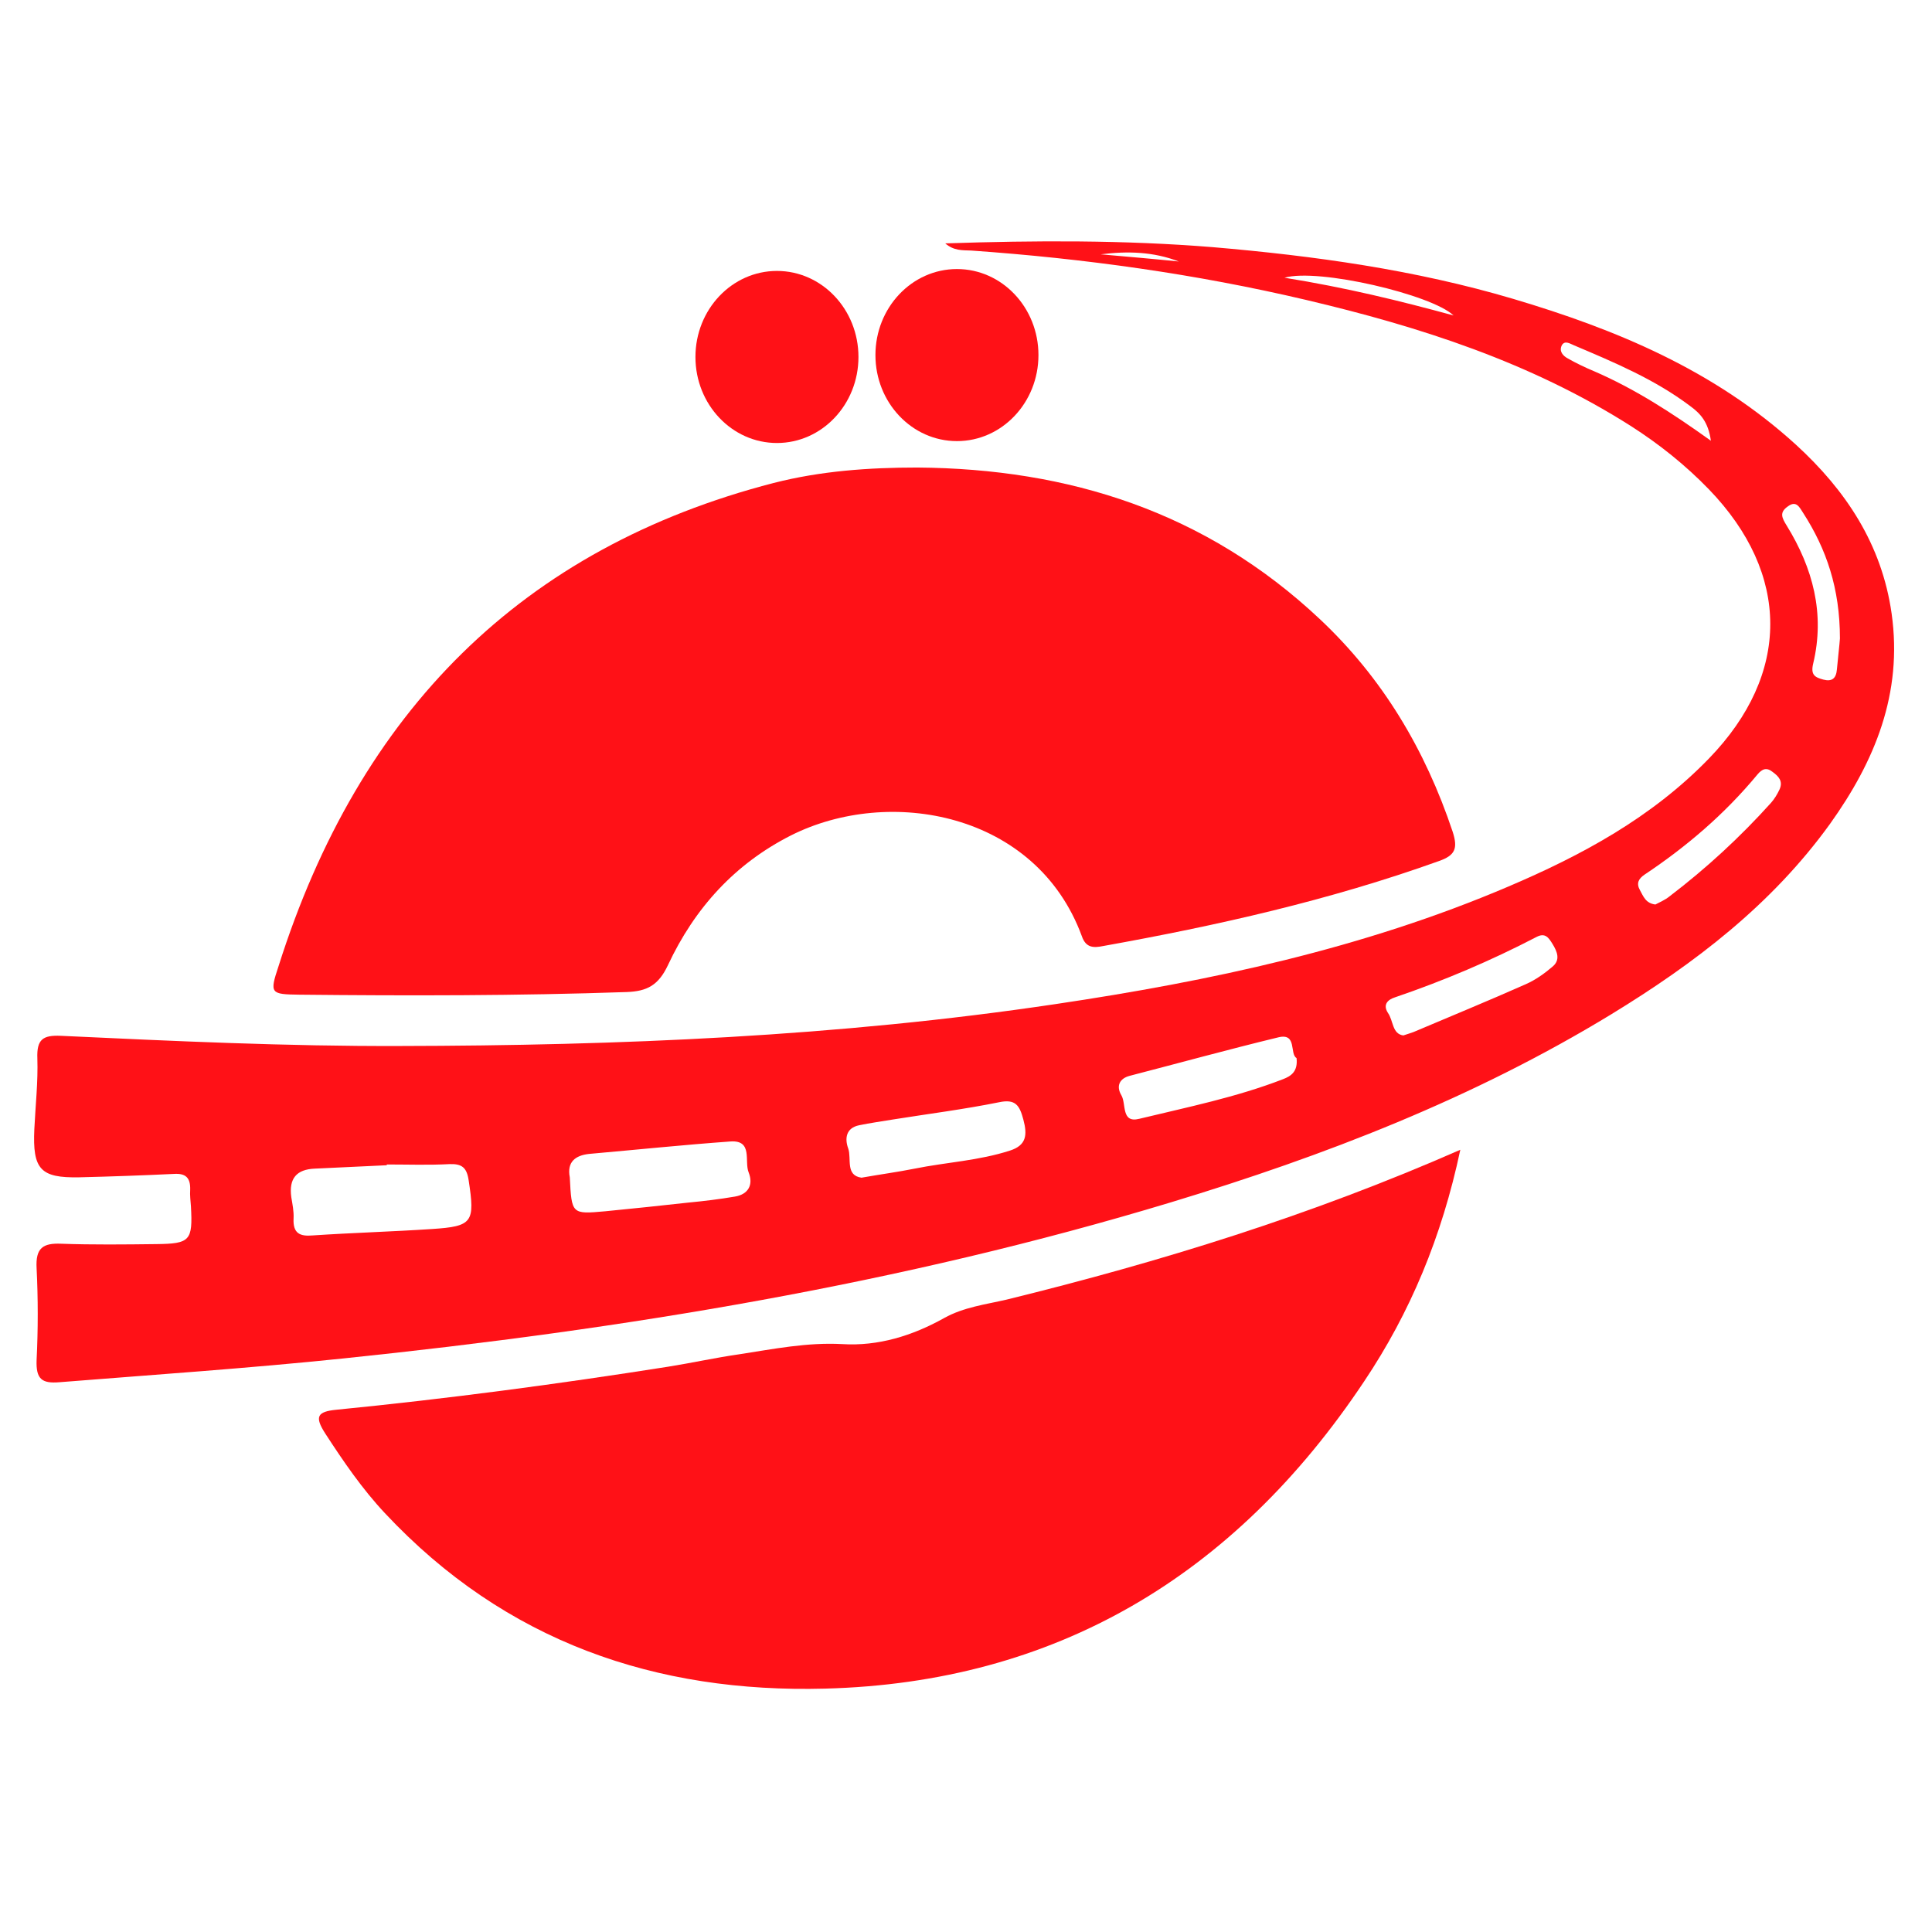
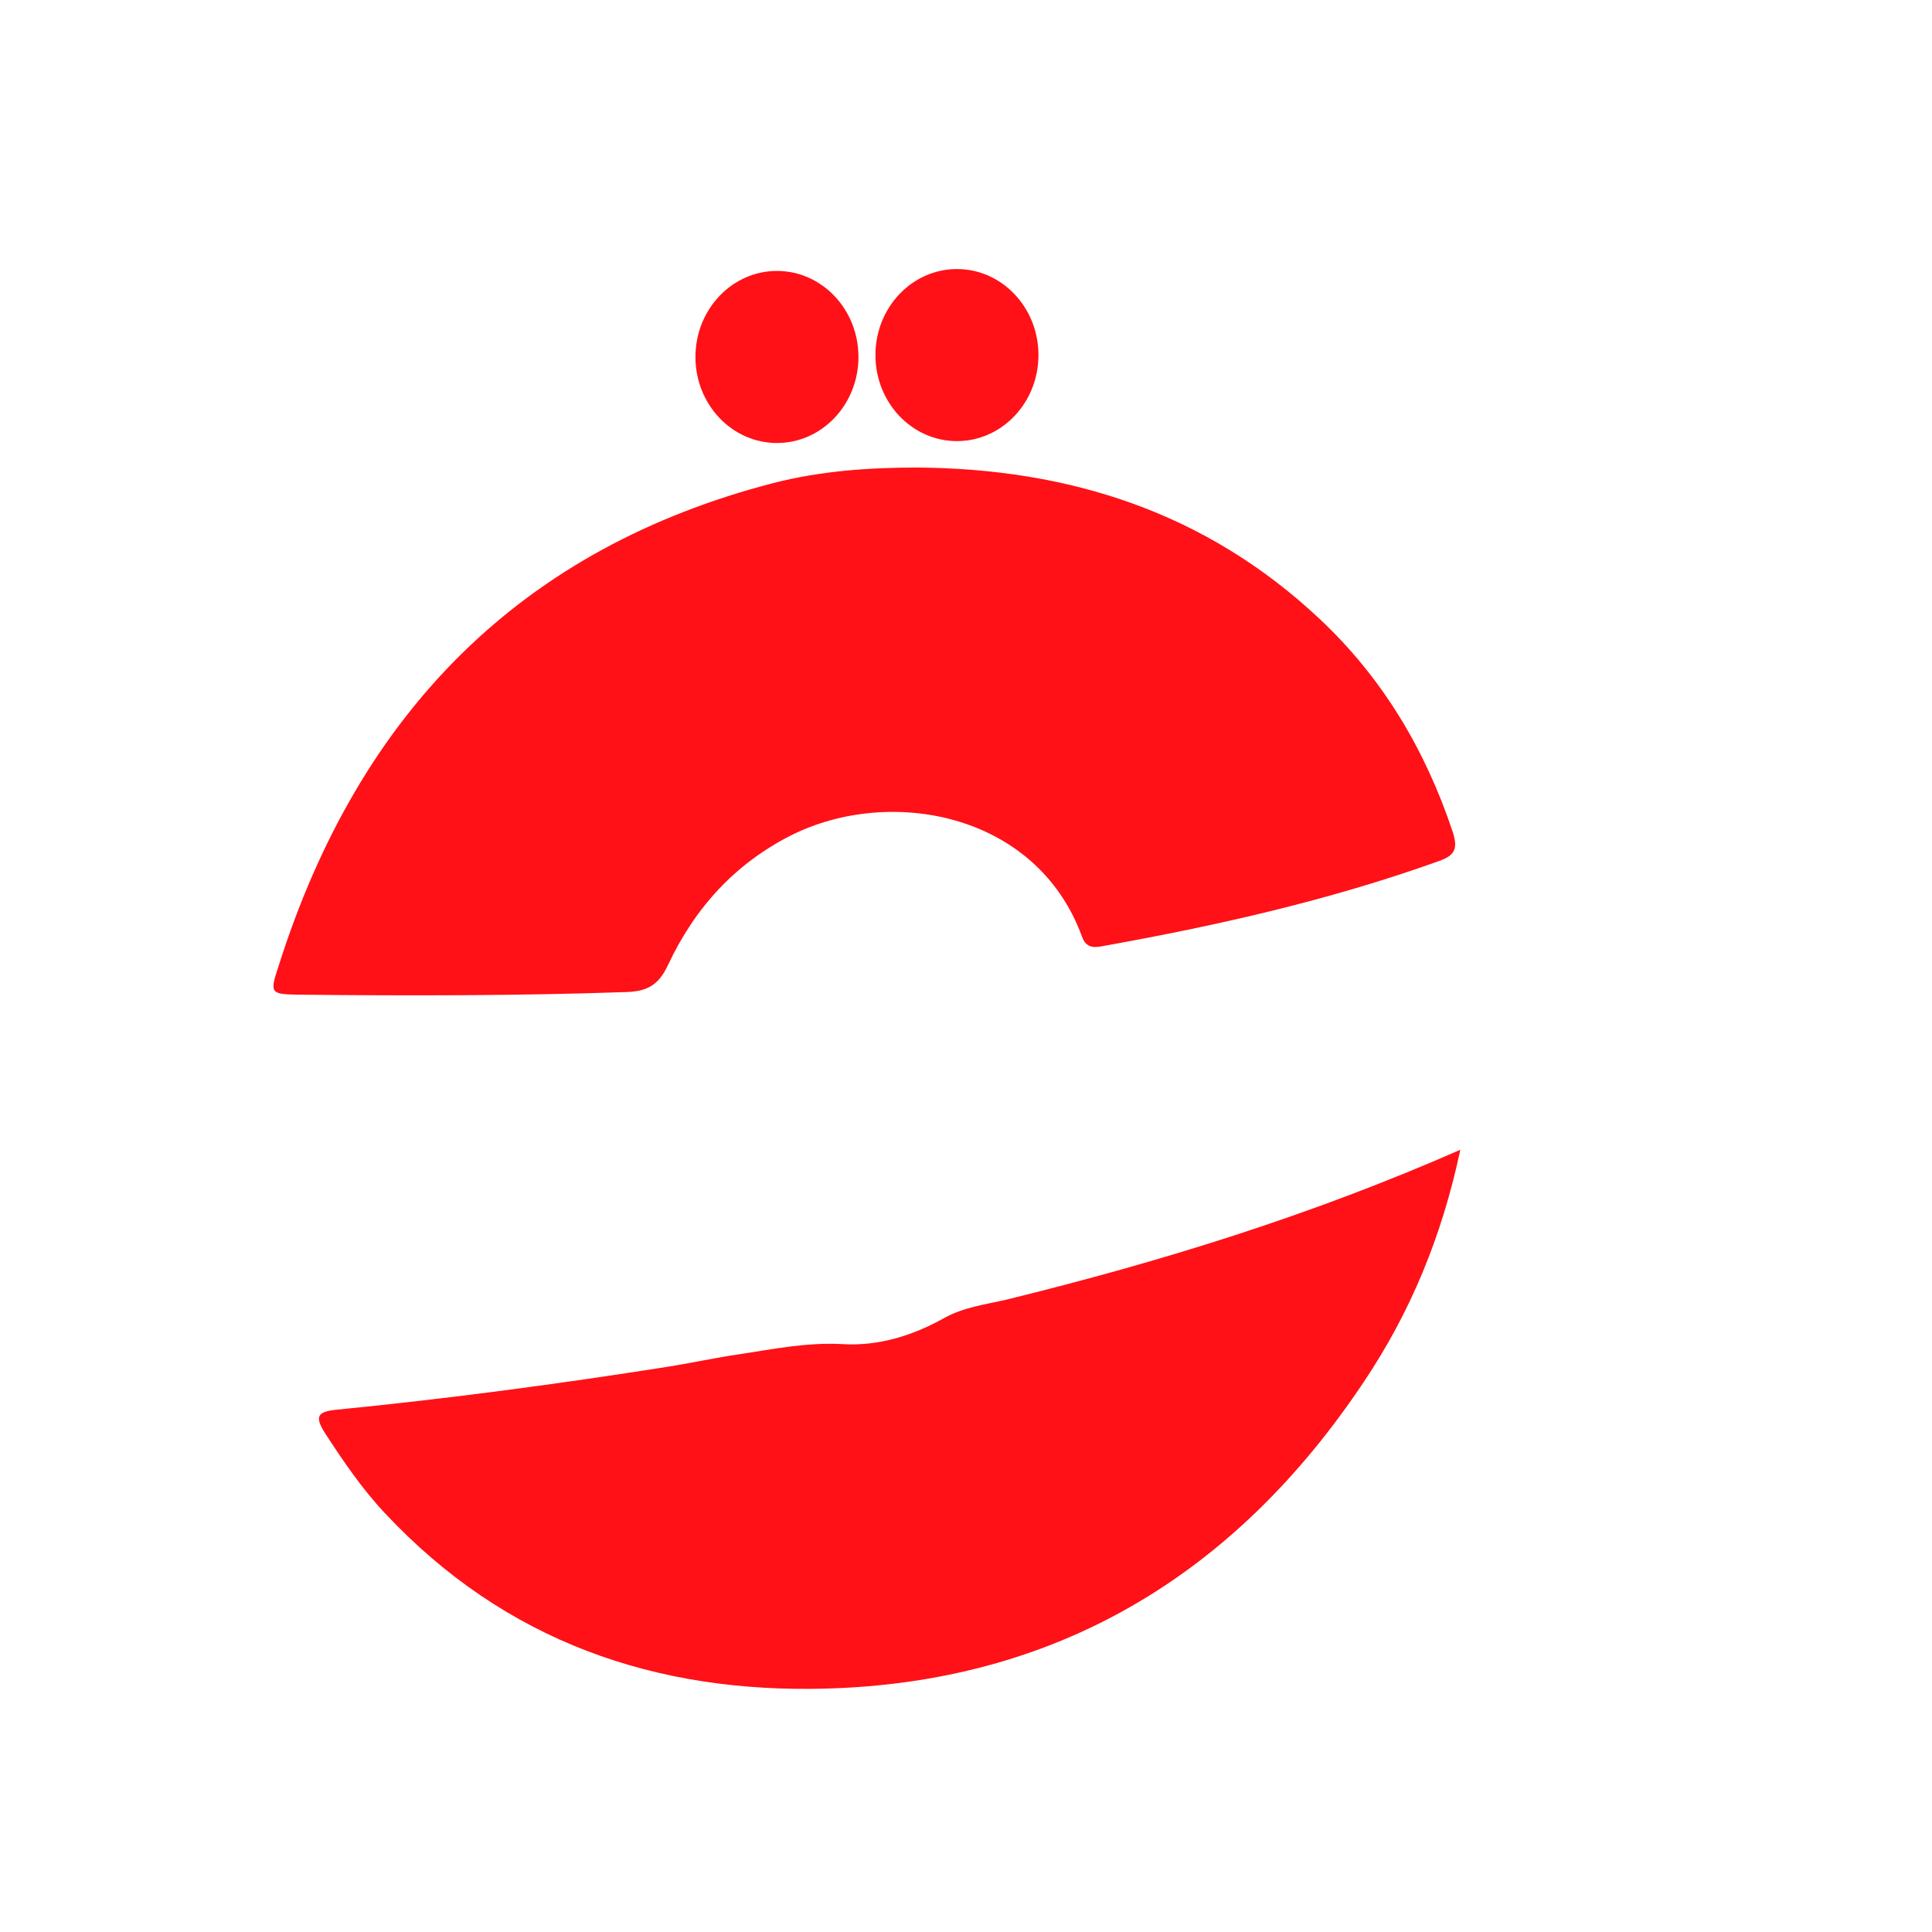
<svg xmlns="http://www.w3.org/2000/svg" version="1.0" id="Layer_1" x="0px" y="0px" viewBox="0 0 512 512" style="enable-background:new 0 0 512 512;" xml:space="preserve">
  <style type="text/css">
	.st0{fill:#FF1117;}
</style>
  <g id="n3hN9v_00000114044200081078435890000014033151919747281048_">
    <g>
-       <path class="st0" d="M250.5,64.5c24-0.8,47.4-0.9,70.9,1c26.9,2.3,53.6,6,79.6,13.7c27.3,8.1,53.3,18.9,75,38.7    c13.1,12,22.7,26.3,25.3,44.7c3,21.2-4.5,39.2-16.3,55.7c-15.5,21.5-35.9,37-58,50.5c-36.6,22.3-76,37.5-116.6,49.8    C238.7,340.3,165.3,352.3,91,360c-25,2.6-50.1,4.3-75.2,6.3c-4.7,0.4-6.3-0.8-6.1-5.9c0.4-8.1,0.4-16.2,0-24.3    c-0.3-5.4,1.7-6.7,6.5-6.5c8.4,0.3,16.8,0.2,25.2,0.1c9-0.1,9.7-0.9,9.2-10c-0.1-1.5-0.3-2.9-0.2-4.4c0.1-3.2-1.2-4.4-4.3-4.2    c-8.4,0.4-16.8,0.7-25.1,0.9c-10.3,0.2-12.4-2.1-11.9-12.8c0.3-6.2,1-12.5,0.8-18.7c-0.2-5.1,1.5-6.2,6.2-6    c29.9,1.4,59.9,2.8,89.8,2.7c58.2-0.1,116.2-2.5,173.8-11.1c41-6.1,81.4-14.7,119.9-31.1c19.5-8.3,38.1-18.3,53.3-34    c21.7-22.4,21.6-48.9,0-71.3c-6.3-6.5-13.2-12-20.7-16.8c-26.6-16.9-55.9-26.3-86-33.4c-29.3-6.9-58.9-11-88.8-13.1    C255.1,66.3,252.8,66.5,250.5,64.5z M102.5,308.6c0,0.1,0,0.1,0,0.2c-6.4,0.3-12.7,0.6-19.1,0.9c-4.8,0.2-6.9,2.6-6.2,7.6    c0.3,1.8,0.7,3.7,0.6,5.6c-0.2,4,1.7,4.8,5.1,4.5c10.5-0.7,21.1-1,31.6-1.7c10.8-0.7,11.4-1.8,9.7-12.9c-0.5-3.4-1.8-4.4-5-4.3    C113.6,308.8,108.1,308.6,102.5,308.6z M151,312c0.5,9.8,0.5,9.8,9.4,9c7.3-0.7,14.7-1.5,22-2.3c4.2-0.4,8.3-0.9,12.4-1.6    c3.5-0.6,4.9-3.1,3.6-6.4c-1.2-2.9,1.2-8.6-4.8-8.2c-12.5,0.9-25,2.2-37.5,3.3C152.5,306.2,150.2,307.9,151,312z M228.3,312.1    c5.1-0.9,9.6-1.5,14.1-2.4c8.4-1.7,17-2.1,25.3-4.8c4.3-1.4,4.6-4.1,3.5-8.2c-1-3.8-2.1-5.5-6.4-4.6c-9.4,1.9-18.9,3.1-28.3,4.6    c-3,0.5-5.9,0.9-8.8,1.5c-3.5,0.7-3.9,3.5-2.9,6.2C225.7,307.1,224,311.5,228.3,312.1z M343.6,280.4c-1.9-1.1,0.2-6.7-4.8-5.5    c-13.2,3.2-26.3,6.8-39.4,10.2c-2.7,0.7-3.7,2.7-2.2,5.2c1.3,2.3-0.1,7.4,4.7,6.2c12.8-3.1,25.7-5.7,38.1-10.5    C342.1,285.2,344,284,343.6,280.4z M371.9,274.4c1.2-0.4,1.9-0.6,2.7-0.9c9.9-4.2,19.9-8.3,29.8-12.7c2.5-1.1,4.9-2.8,7-4.6    c2.2-1.8,1.3-4,0-6.1c-1-1.6-1.9-3-4.2-1.8c-12.1,6.3-24.6,11.6-37.5,16c-1.9,0.6-3.3,1.9-1.9,4.1    C369.3,270.5,368.9,274,371.9,274.4z M438.7,239.7c1.1-0.6,2.6-1.2,3.8-2.2c9.7-7.4,18.6-15.6,26.8-24.7c0.9-1,1.7-2.3,2.3-3.6    c1-2.2-0.3-3.5-1.8-4.6c-1.6-1.3-2.8-0.9-4.1,0.7c-8.7,10.5-18.8,19.1-29.9,26.5c-1.6,1.1-2.2,2.3-1.2,4.1    C435.5,237.5,436.1,239.4,438.7,239.7z M487.6,169.2c0-13.3-3.6-23.7-9.7-33.2c-1-1.5-1.8-3.5-4.1-1.8c-2.3,1.6-1.6,3-0.3,5.1    c6.9,11.2,10.2,23.3,7,36.6c-0.7,3,0.5,3.6,2.7,4.2c2.3,0.6,3.4-0.3,3.6-2.7C487.1,174.1,487.5,170.8,487.6,169.2z M453.4,116.8    c-0.7-5.1-2.9-7.3-5.5-9.2c-9.4-7.1-20.2-11.6-30.8-16.1c-1-0.4-2.4-1.4-3.2,0c-0.8,1.6,0.3,2.8,1.6,3.5c2.3,1.3,4.6,2.4,7,3.4    C433.1,103,442.8,109.2,453.4,116.8z M385.2,83.6c-5.7-5.5-35.8-12.6-44.8-10C356.6,76.2,370.9,79.7,385.2,83.6z M291.7,67.4    c6.9,0.6,13.8,1.2,20.7,1.9C305.7,66.7,298.8,66.5,291.7,67.4z" />
      <path class="st0" d="M243.1,123.9c40.1,0.3,76.4,11.7,106.7,40.2c16.5,15.5,27.9,34.5,35.2,56.4c1.4,4.4,0.6,6.2-3.7,7.7    c-29,10.4-58.8,17.1-88.9,22.5c-2.5,0.5-4.6,0.6-5.7-2.6c-12.1-32.9-51.1-39.8-77.1-26.7c-14.8,7.5-25.5,19.2-32.6,34.4    c-2.5,5.3-5.5,6.9-10.9,7.1c-28.9,1-57.9,1-86.8,0.7c-7.6-0.1-7.9-0.3-5.5-7.5C95.2,188.4,138.5,145.2,205,128    C217.5,124.8,230.3,123.9,243.1,123.9z" />
      <path class="st0" d="M387,304.7c-4.9,23.1-13.3,43.2-25.5,61.4c-34.5,51.8-82.1,79.8-142.8,81.4c-44.7,1.2-84.7-12.3-116.7-46.5    c-6-6.4-11-13.7-15.8-21.1c-2.9-4.5-2.1-5.8,2.9-6.3c29.4-2.9,58.7-6.8,87.9-11.4c6.3-1,12.6-2.4,18.9-3.3    c9.1-1.4,18-3.2,27.3-2.7c9.5,0.6,18.6-2.2,27-6.9c5.2-2.9,11-3.6,16.6-4.9C307.5,334.4,347.4,322.1,387,304.7z" />
    </g>
  </g>
  <ellipse class="st0" cx="205.9" cy="94.6" rx="21.6" ry="22.8" />
  <ellipse class="st0" cx="253.6" cy="94.1" rx="21.6" ry="22.8" />
</svg>